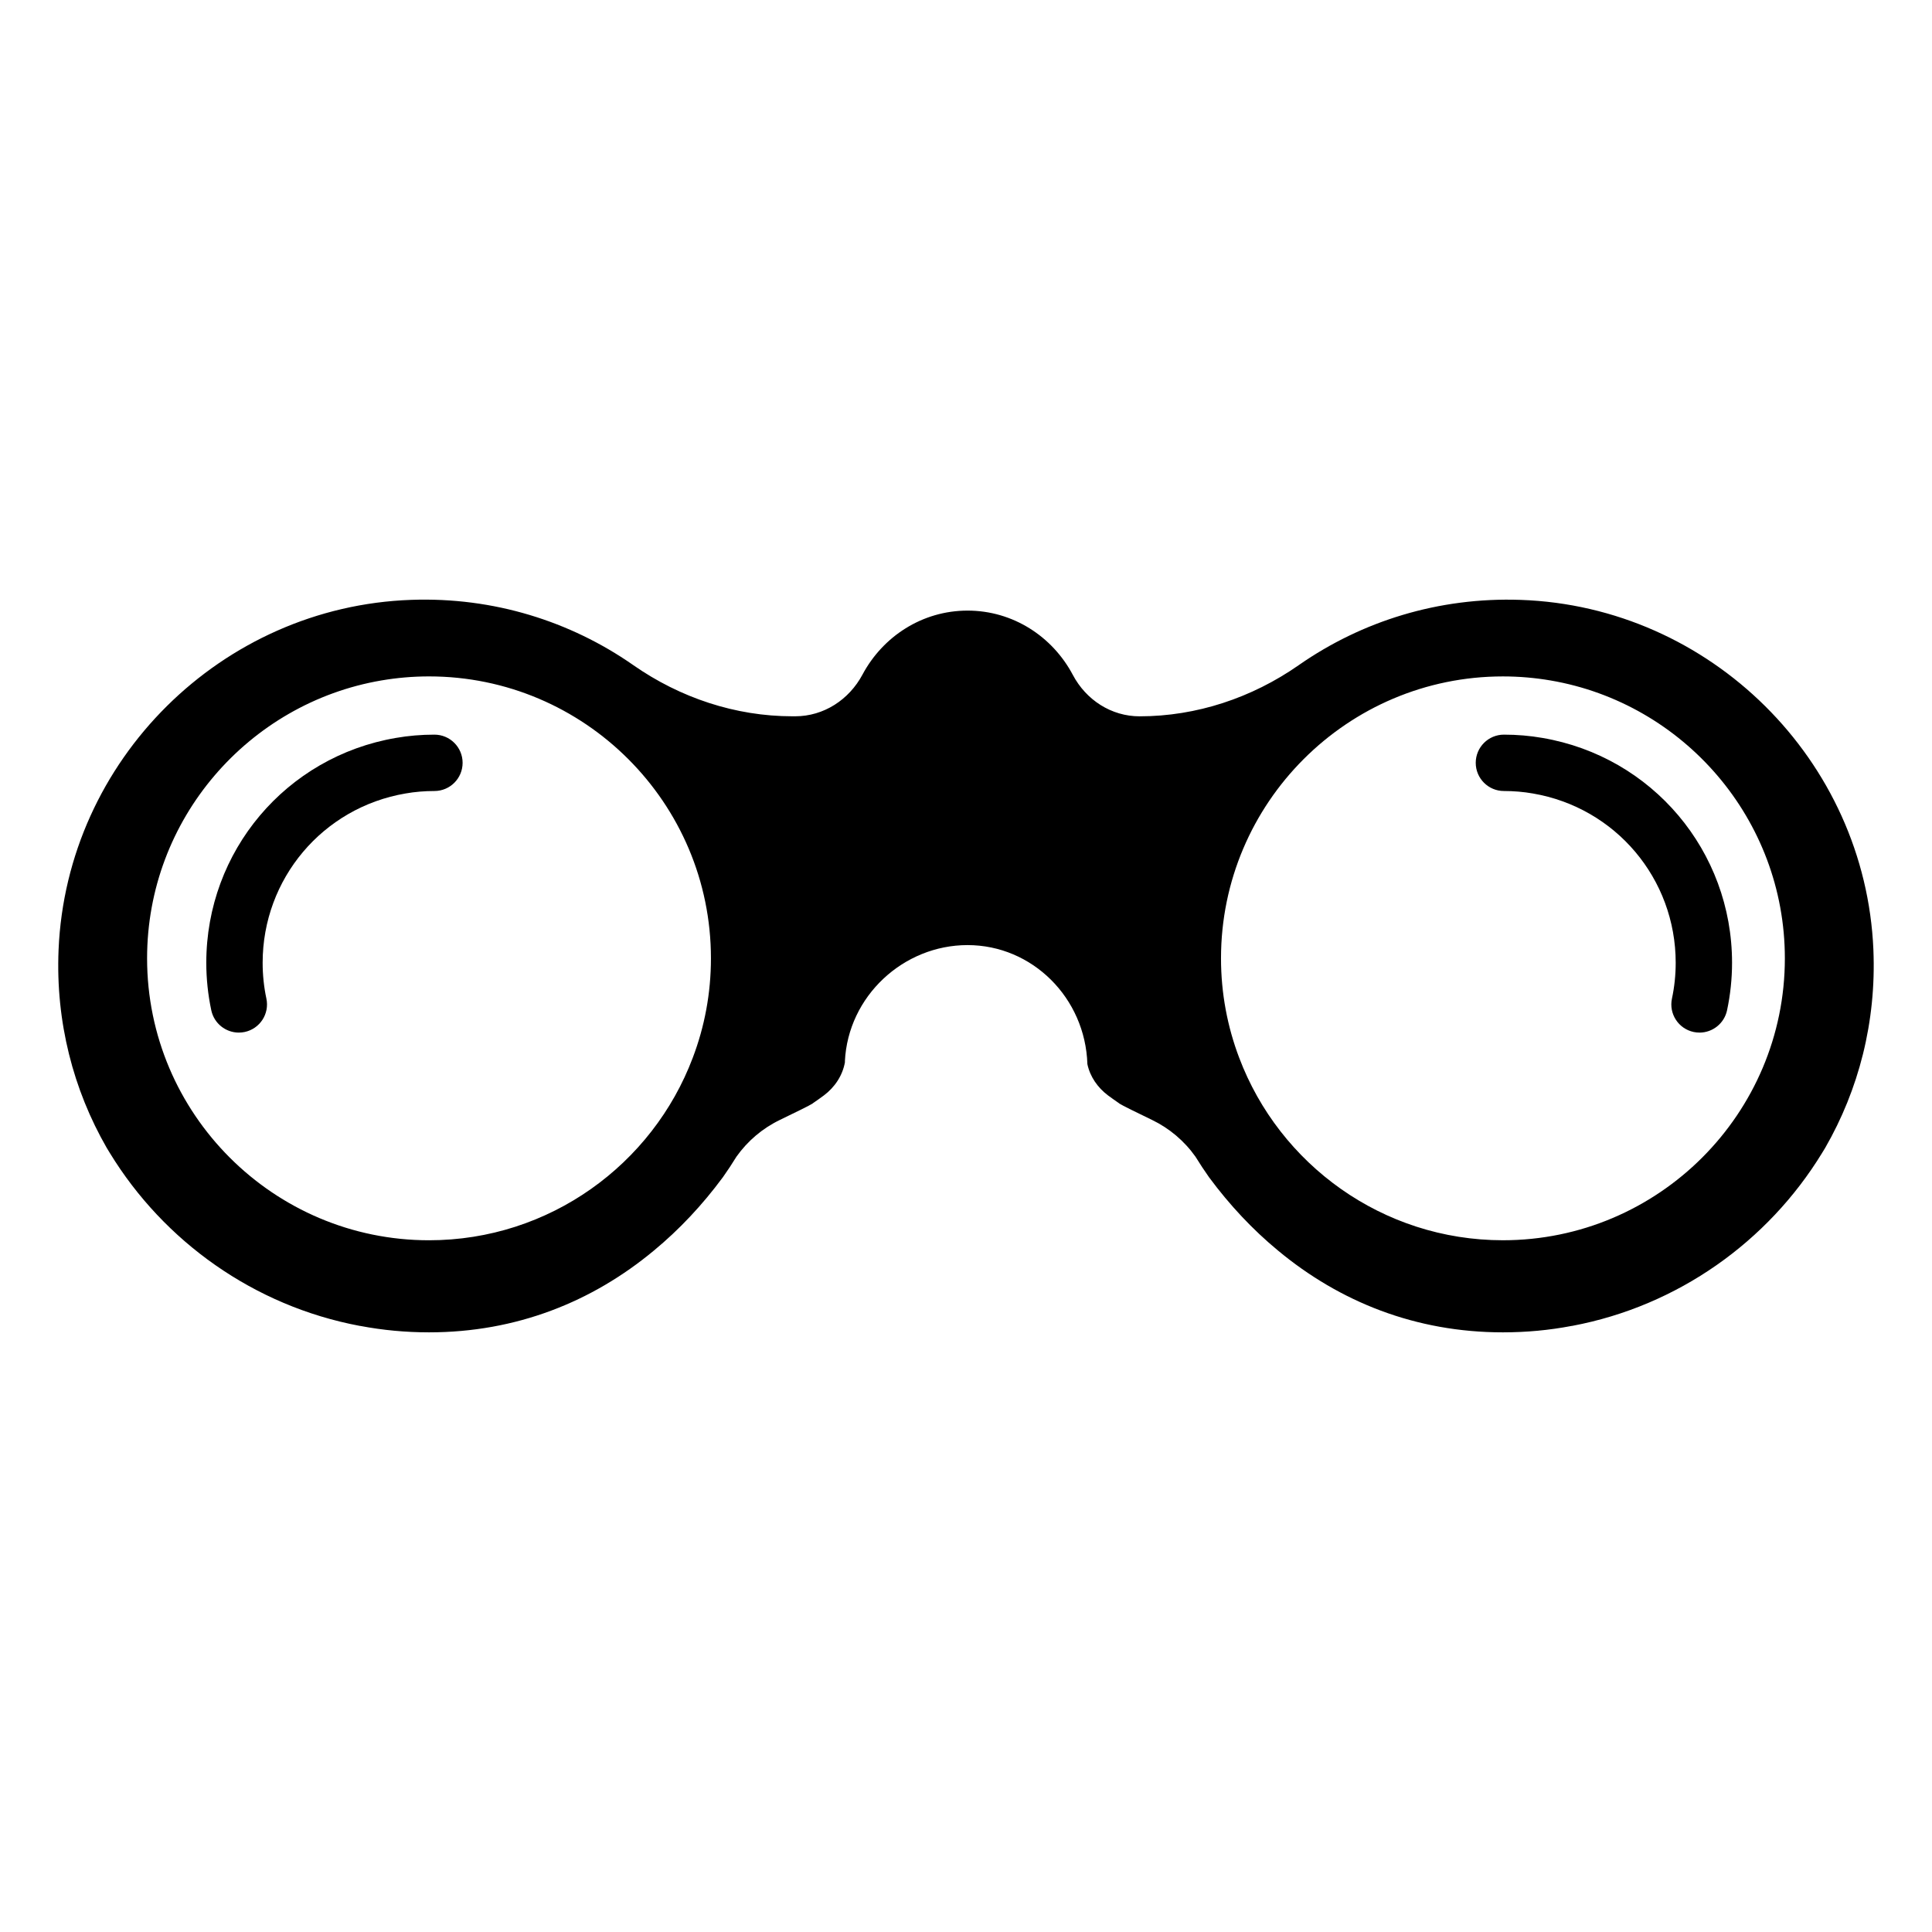
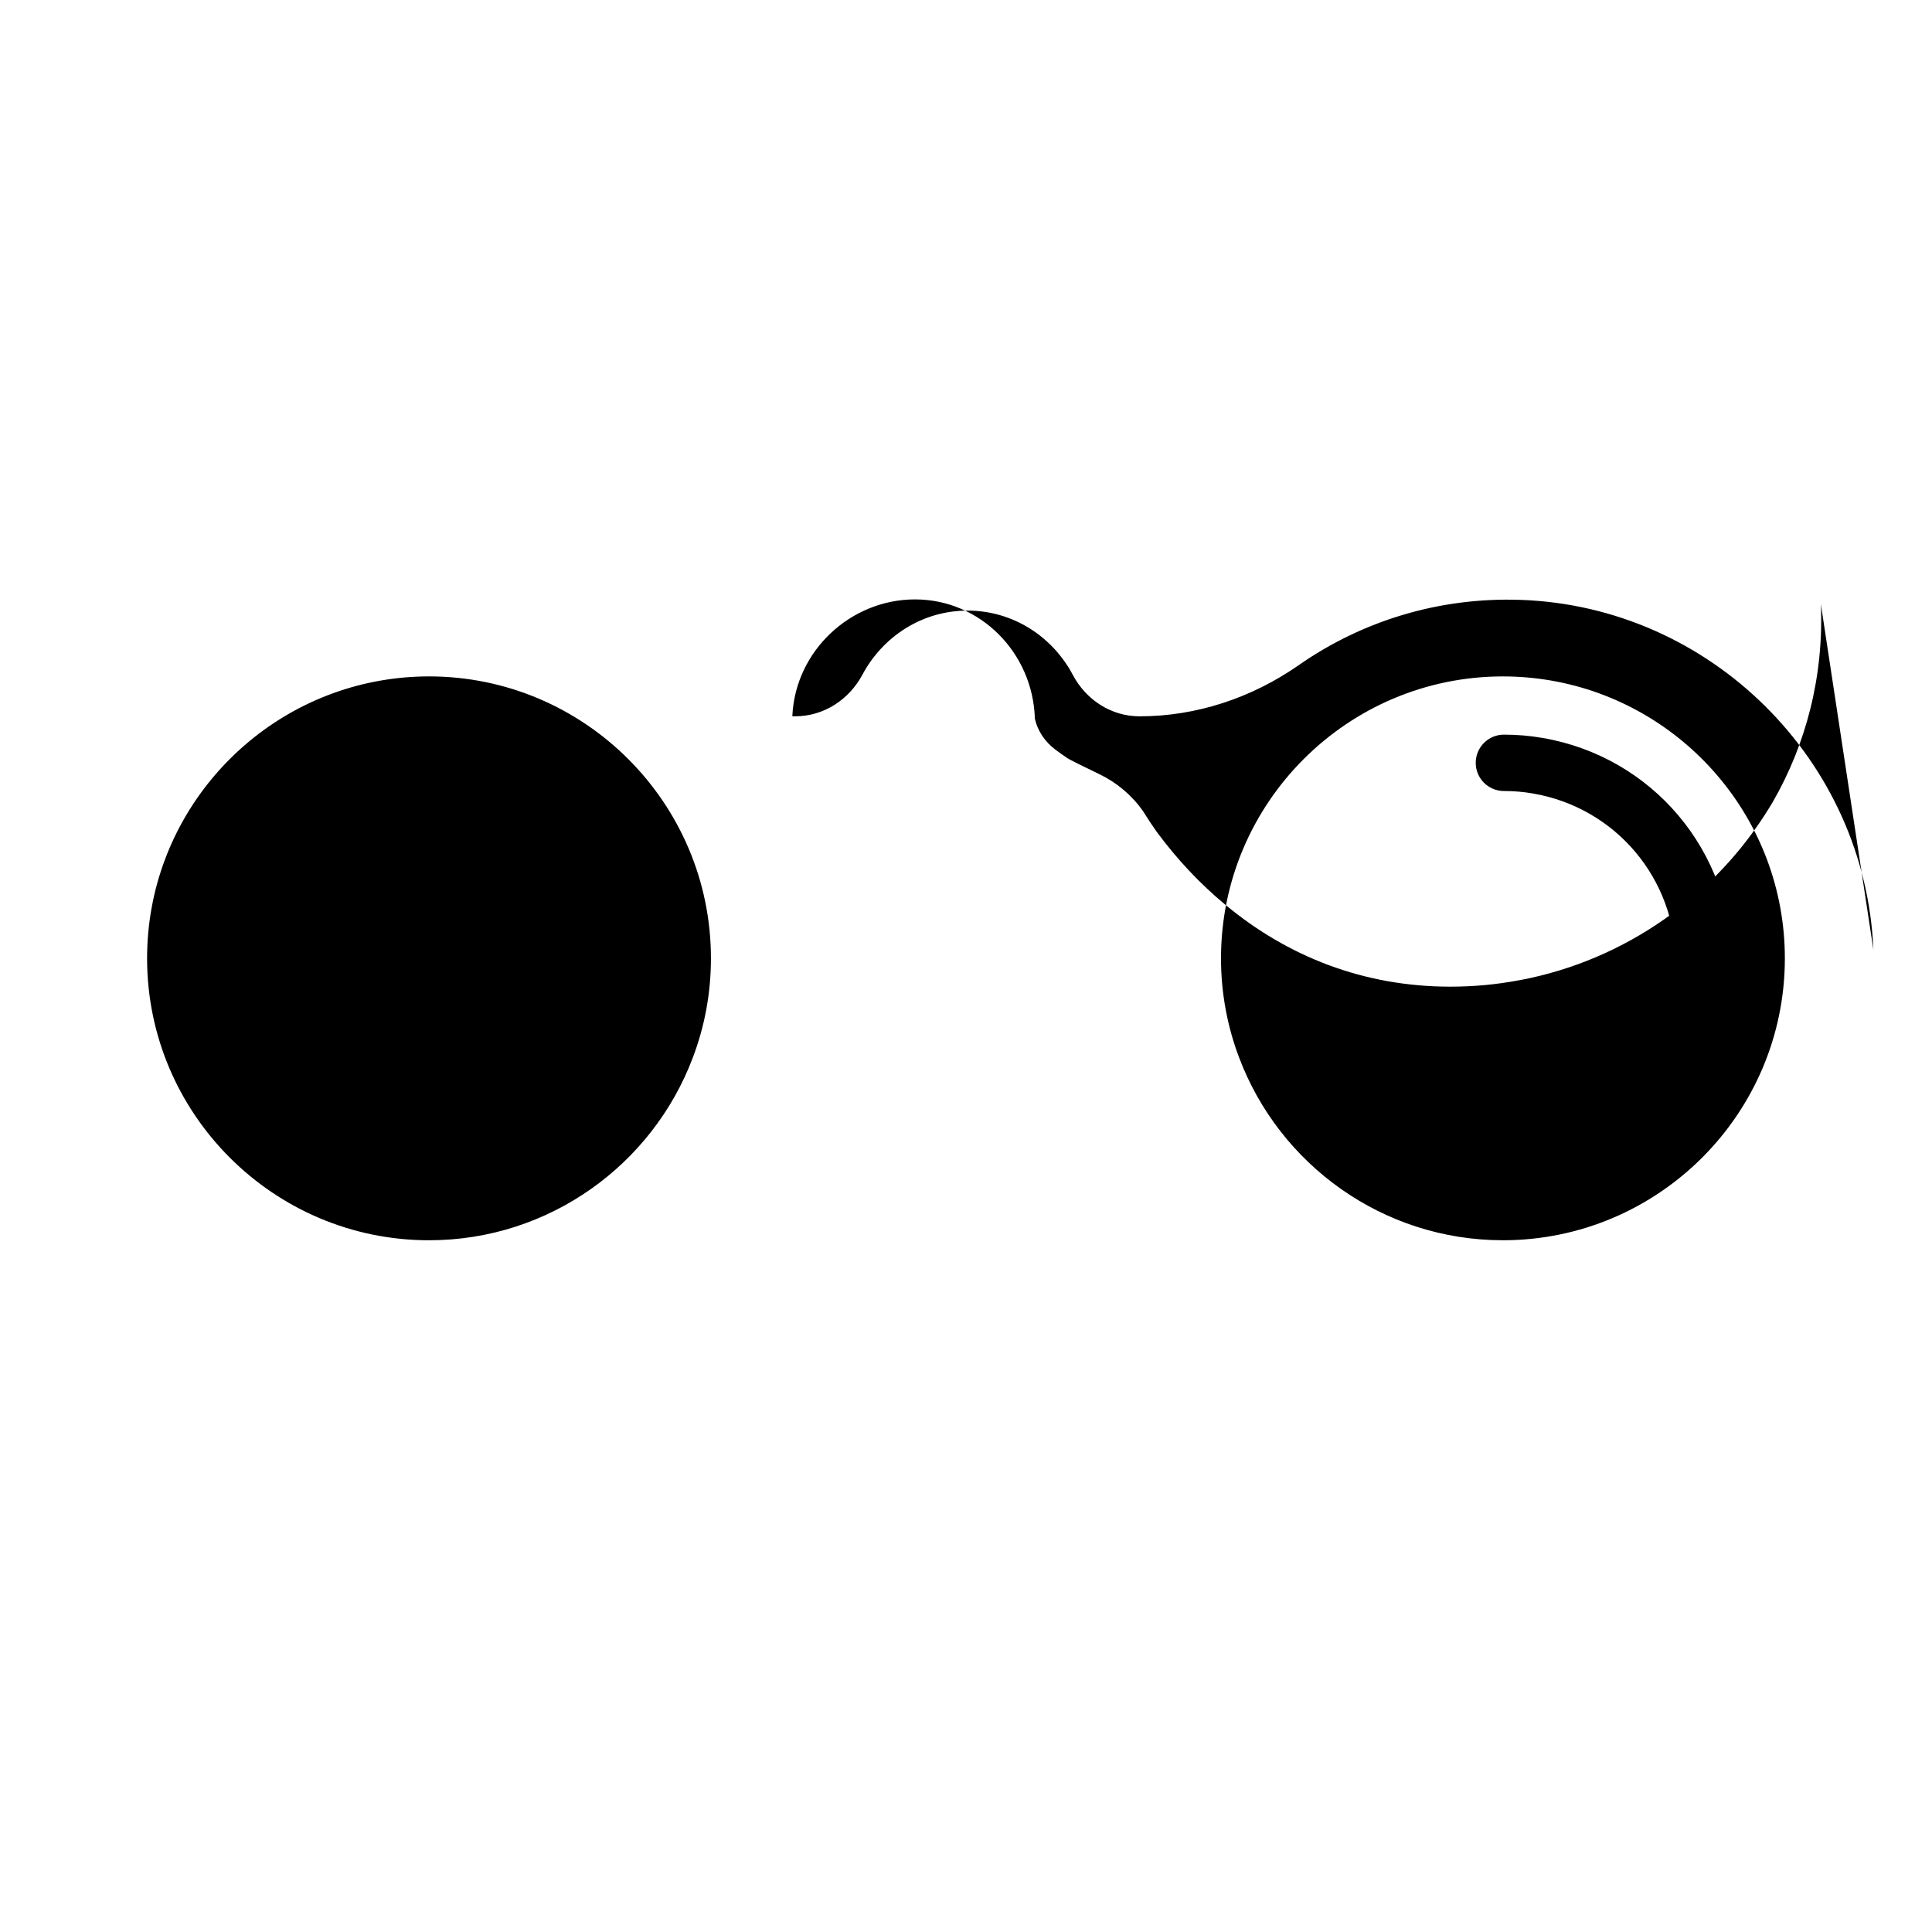
<svg xmlns="http://www.w3.org/2000/svg" fill="#000000" width="800px" height="800px" version="1.1" viewBox="144 144 512 512">
  <g>
-     <path d="m207.29 417.65c-3.449 0-6.551-2.41-7.297-5.91-0.875-4.117-1.324-8.352-1.324-12.594 0-29.566 21.137-54.625 50.262-59.59 3.281-0.574 6.723-0.867 10.195-0.867 4.125 0 7.469 3.344 7.469 7.469s-3.344 7.469-7.469 7.469c-2.613 0-5.188 0.219-7.652 0.652-21.953 3.738-37.871 22.617-37.871 44.871 0 3.195 0.332 6.391 0.992 9.484 0.859 4.031-1.715 7.996-5.754 8.855-0.512 0.105-1.039 0.16-1.551 0.16z" />
    <path d="m594.39 417.65c3.449 0 6.551-2.41 7.297-5.91 0.875-4.117 1.324-8.352 1.324-12.594 0-29.566-21.137-54.625-50.262-59.59-3.281-0.574-6.723-0.867-10.195-0.867-4.125 0-7.469 3.344-7.469 7.469s3.344 7.469 7.469 7.469c2.613 0 5.188 0.219 7.652 0.652 21.953 3.738 37.871 22.617 37.871 44.871 0 3.195-0.332 6.391-0.992 9.484-0.859 4.031 1.715 7.996 5.754 8.855 0.512 0.105 1.031 0.16 1.551 0.16z" />
-     <path d="m640.47 395.7c-2.125-50.262-43.203-90.984-93.457-92.723-21.844-0.77-42.148 5.699-58.688 17.191-0.047 0.031-0.117 0.086-0.164 0.117-12.406 8.645-27.047 13.547-42.164 13.547-7.496 0-14.168-4.336-17.68-10.965-5.375-10.156-15.84-17.051-27.898-17.051-12.02 0-22.457 6.856-27.852 16.957-3.559 6.668-10.273 11.051-17.832 11.051h-0.73c-15.121 0-29.758-4.902-42.164-13.547-0.047-0.031-0.117-0.086-0.164-0.117-16.539-11.492-36.848-17.965-58.688-17.191-50.266 1.746-91.344 42.469-93.469 92.73-0.805 19.152 3.93 37.133 12.746 52.469 0.285 0.465 0.566 0.938 0.852 1.402 14.352 23.465 38.203 40.523 66.164 45.793 0.086 0.016 0.164 0.031 0.25 0.031 5.887 1.117 11.957 1.691 18.16 1.691 23.129 0 43.25-8.078 59.605-21.68 6.738-5.566 12.832-12.074 18.215-19.348 0 0 0.016 0 0.016-0.016 1.266-1.785 2.496-3.644 3.644-5.519 2.961-4.164 6.902-7.512 11.523-9.738 3.914-1.891 7.941-3.863 8.582-4.297 0.07-0.07 0.164-0.117 0.234-0.18 0.953-0.652 1.906-1.324 2.824-2.008 2.898-2.172 4.984-5.305 5.59-8.863l-0.023-0.164c0.836-17.262 15.492-30.812 32.504-30.812 17.191 0 31.211 14.012 31.762 31.543 0.699 3.328 2.723 6.234 5.473 8.297 0.922 0.684 1.875 1.355 2.824 2.008 0.062 0.07 0.164 0.117 0.234 0.18 0.637 0.434 4.668 2.41 8.582 4.297 4.613 2.227 8.566 5.566 11.523 9.738 1.156 1.875 2.379 3.731 3.644 5.519 0 0.016 0.016 0.016 0.016 0.016 5.383 7.273 11.477 13.785 18.215 19.348 16.359 13.594 36.48 21.68 59.605 21.68 6.203 0 12.273-0.566 18.16-1.691 0.086 0 0.164-0.016 0.25-0.031 27.961-5.266 51.812-22.324 66.164-45.793 0.285-0.465 0.566-0.938 0.852-1.402 8.832-15.344 13.562-33.324 12.758-52.469zm-312.88 28.617c-10.652 28.254-37.984 48.367-69.895 48.367-41.195 0-74.715-33.52-74.715-74.715 0-36.895 26.891-67.637 62.102-73.645 4.102-0.699 8.312-1.07 12.609-1.07 41.195 0 74.715 33.52 74.715 74.715 0.004 9.273-1.699 18.152-4.816 26.348zm214.7 48.363c-31.914 0-59.238-20.121-69.895-48.367-3.109-8.195-4.816-17.074-4.816-26.34 0-41.195 33.52-74.715 74.715-74.715 4.297 0 8.508 0.371 12.609 1.07 35.203 6.008 62.102 36.746 62.102 73.645 0 41.195-33.52 74.707-74.715 74.707z" />
+     <path d="m640.47 395.7c-2.125-50.262-43.203-90.984-93.457-92.723-21.844-0.77-42.148 5.699-58.688 17.191-0.047 0.031-0.117 0.086-0.164 0.117-12.406 8.645-27.047 13.547-42.164 13.547-7.496 0-14.168-4.336-17.68-10.965-5.375-10.156-15.84-17.051-27.898-17.051-12.02 0-22.457 6.856-27.852 16.957-3.559 6.668-10.273 11.051-17.832 11.051h-0.73l-0.023-0.164c0.836-17.262 15.492-30.812 32.504-30.812 17.191 0 31.211 14.012 31.762 31.543 0.699 3.328 2.723 6.234 5.473 8.297 0.922 0.684 1.875 1.355 2.824 2.008 0.062 0.07 0.164 0.117 0.234 0.18 0.637 0.434 4.668 2.41 8.582 4.297 4.613 2.227 8.566 5.566 11.523 9.738 1.156 1.875 2.379 3.731 3.644 5.519 0 0.016 0.016 0.016 0.016 0.016 5.383 7.273 11.477 13.785 18.215 19.348 16.359 13.594 36.48 21.68 59.605 21.68 6.203 0 12.273-0.566 18.16-1.691 0.086 0 0.164-0.016 0.25-0.031 27.961-5.266 51.812-22.324 66.164-45.793 0.285-0.465 0.566-0.938 0.852-1.402 8.832-15.344 13.562-33.324 12.758-52.469zm-312.88 28.617c-10.652 28.254-37.984 48.367-69.895 48.367-41.195 0-74.715-33.52-74.715-74.715 0-36.895 26.891-67.637 62.102-73.645 4.102-0.699 8.312-1.07 12.609-1.07 41.195 0 74.715 33.52 74.715 74.715 0.004 9.273-1.699 18.152-4.816 26.348zm214.7 48.363c-31.914 0-59.238-20.121-69.895-48.367-3.109-8.195-4.816-17.074-4.816-26.34 0-41.195 33.52-74.715 74.715-74.715 4.297 0 8.508 0.371 12.609 1.07 35.203 6.008 62.102 36.746 62.102 73.645 0 41.195-33.52 74.707-74.715 74.707z" />
  </g>
</svg>